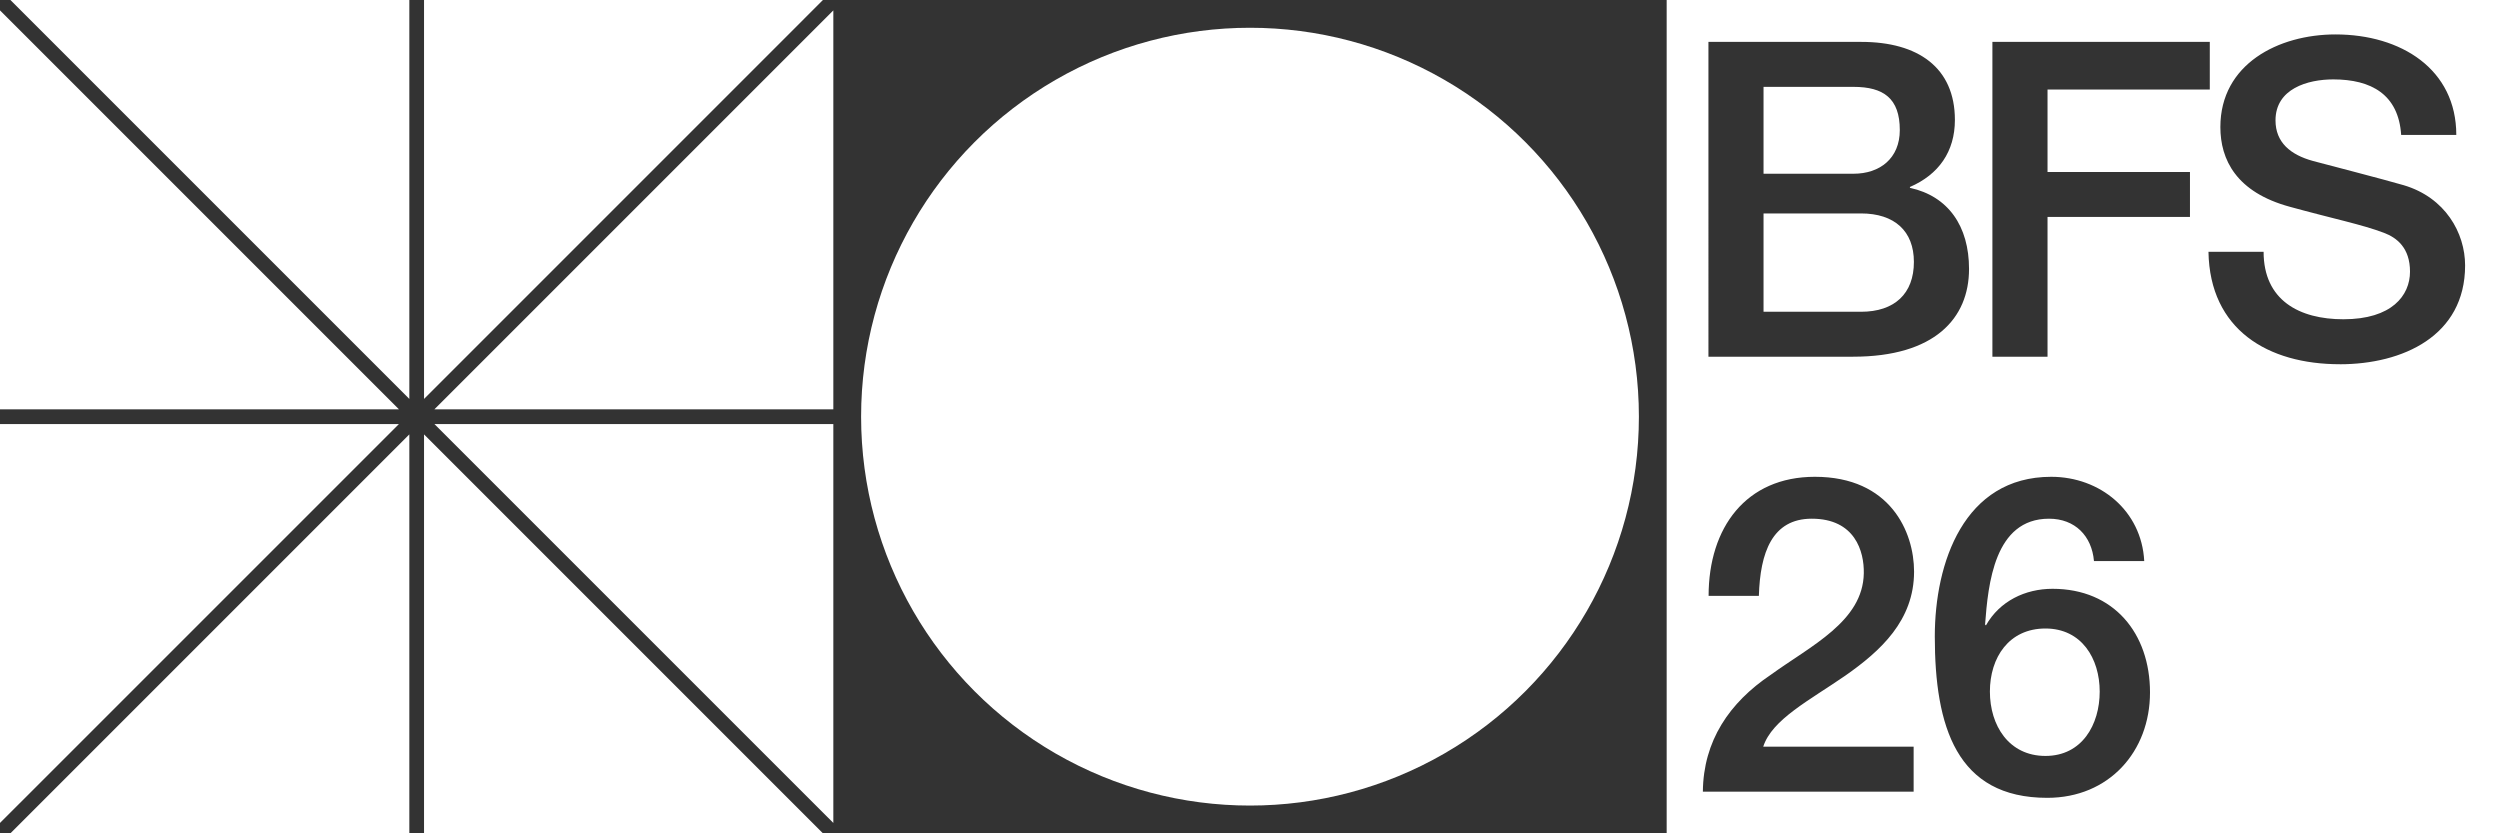
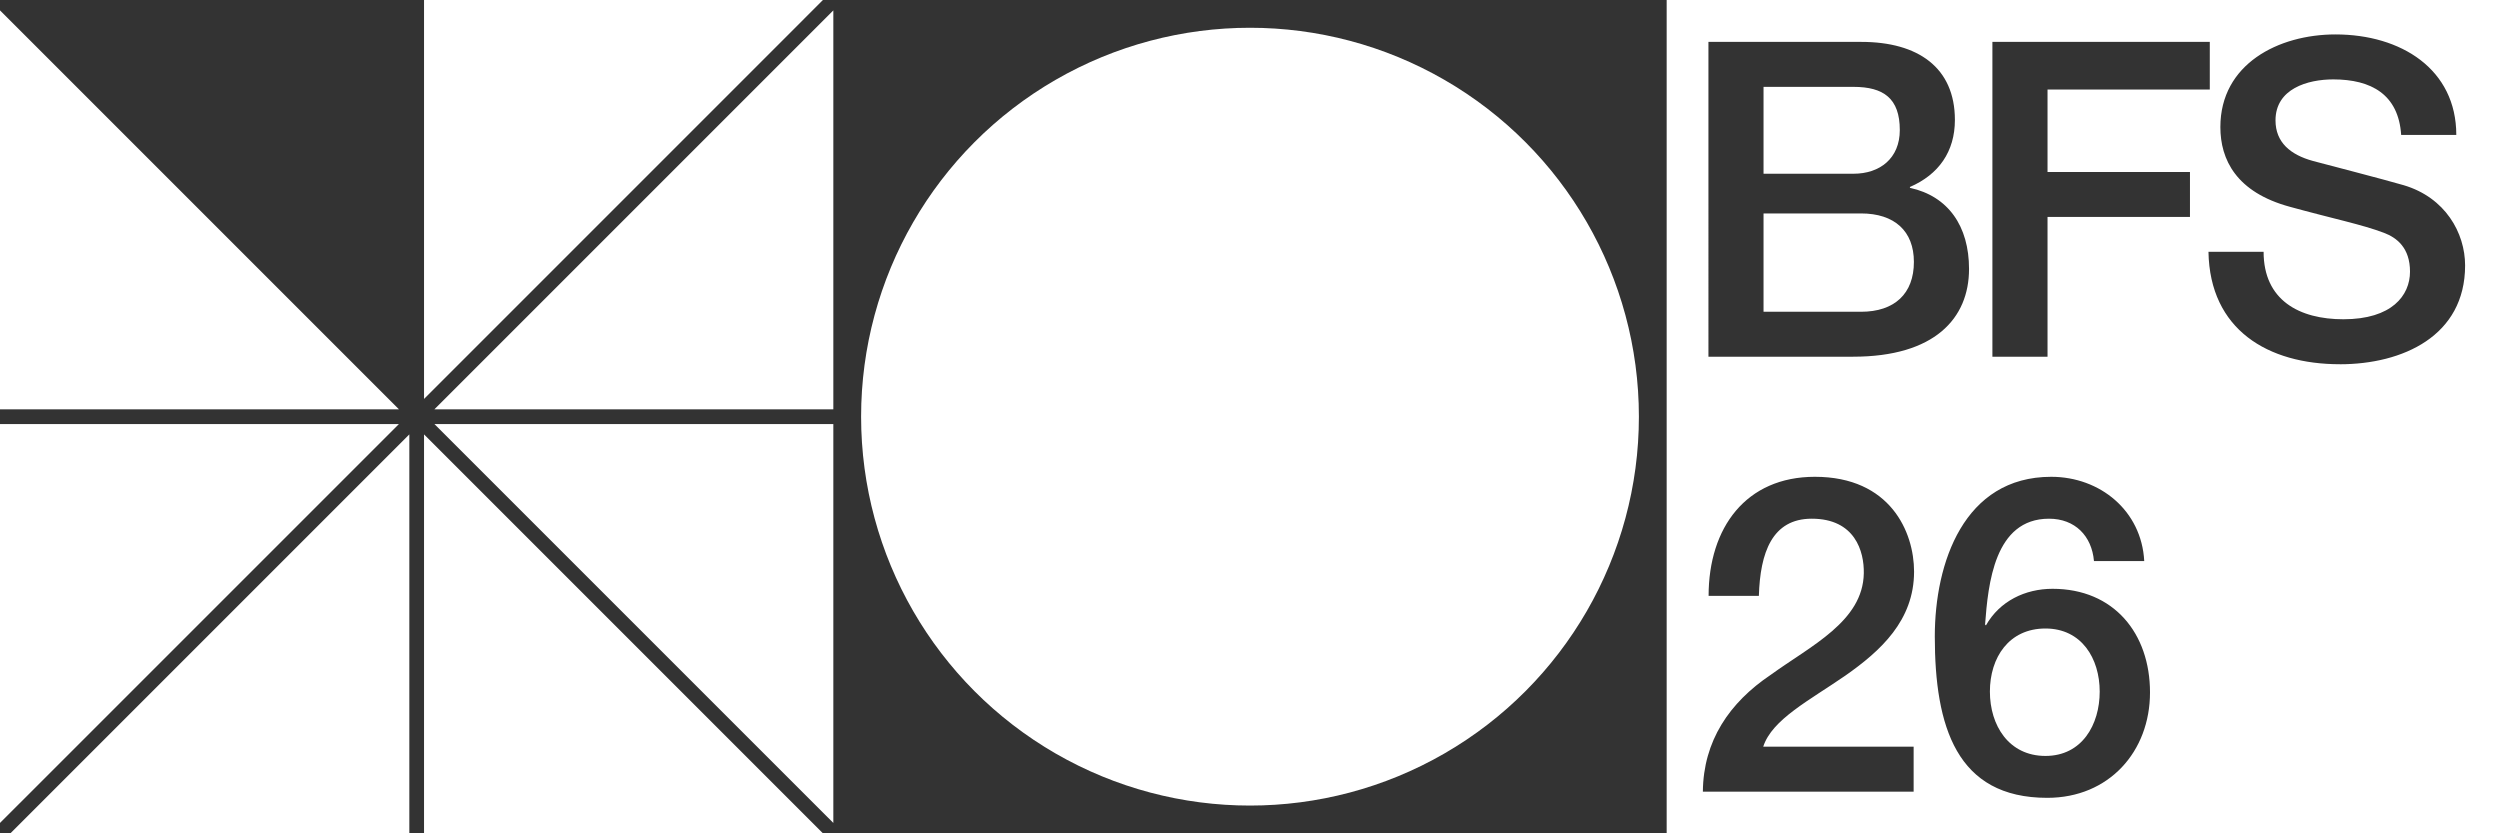
<svg xmlns="http://www.w3.org/2000/svg" id="Capa_1" version="1.1" viewBox="0 0 750 250">
  <rect x="0" y="0" width="750" height="250" fill="#333333" stroke="none" />
  <defs>
    <style>
      .st0 {
        fill: #fff;
      }
    </style>
  </defs>
  <circle class="st0" cx="375" cy="125" r="116.67" />
  <g>
    <path class="st0" d="M574.17,78.58c0-9.26-5.82-14.55-15.87-14.55h-29.24v29.5h29.24c10.05,0,15.87-5.42,15.87-14.95Z" />
    <path class="st0" d="M569.94,39.02c0-9.52-4.89-12.96-13.89-12.96h-26.99v26.06h26.99c7.94,0,13.89-4.63,13.89-13.1Z" />
    <path class="st0" d="M613.64,188.55c-10.98,0-16.67,8.73-16.67,18.92s5.69,19.31,16.67,19.31,16.27-9.39,16.27-19.31-5.42-18.92-16.27-18.92Z" />
    <path class="st0" d="M500,0v250h250V0h-250ZM512.53,12.57h45.9c16.93,0,28.04,7.67,28.04,23.41,0,9.52-4.89,16.4-13.49,20.11v.26c11.51,2.51,17.73,11.51,17.73,24.34,0,14.82-10.32,26.32-34.79,26.32h-43.39V12.57ZM574.09,224.01v13.49h-63.23c.13-15.21,7.94-26.72,20.37-35.06,12.04-8.73,27.65-16.01,27.91-30.43.13-6.61-2.65-16.4-15.61-16.4-11.91,0-15.48,10.19-15.87,23.15h-15.08c0-20.5,11.24-35.72,31.88-35.72,22.62,0,29.76,16.54,29.76,28.44,0,14.68-10.05,23.81-20.64,31.22-10.72,7.41-21.96,13.1-24.61,21.3h45.11ZM614.17,239.35c-27.25,0-33.73-21.43-33.73-48.42,0-22.09,8.73-47.89,34.92-47.89,14.68,0,27.12,10.19,27.91,25.27h-15.08c-.66-7.54-5.69-12.7-13.49-12.7-16.4,0-18.26,19.58-19.18,31.75l.26.26c4.1-7.28,11.77-10.98,19.98-10.98,18.39,0,29.24,13.36,29.24,31.09s-12.3,31.62-30.82,31.62ZM656.99,65.09h-42.73v41.93h-16.54V12.57h65.22v14.29h-48.68v24.74h42.73v13.49ZM701.96,109.27c-21.56,0-39.02-10.32-39.42-33.73h16.54c0,14.55,10.71,20.24,23.94,20.24,14.55,0,19.98-7.14,19.98-14.29s-3.97-10.19-7.81-11.64c-6.61-2.51-15.21-4.23-28.18-7.8-16.14-4.37-20.9-14.16-20.9-23.94,0-18.92,17.46-27.78,34.53-27.78,19.71,0,36.25,10.45,36.25,30.16h-16.54c-.79-12.17-8.99-16.67-20.37-16.67-7.67,0-17.33,2.78-17.33,12.3,0,6.61,4.5,10.32,11.24,12.17,1.46.4,22.36,5.82,27.25,7.28,12.44,3.7,18.39,14.29,18.39,24.08,0,21.17-18.78,29.63-37.57,29.63Z" />
  </g>
  <g>
    <polygon class="st0" points="0 3.12 0 122.8 119.68 122.8 0 3.12" />
-     <polygon class="st0" points="122.8 0 3.12 0 122.8 119.68 122.8 0" />
    <polygon class="st0" points="127.21 0 127.21 119.68 246.88 0 127.21 0" />
    <polygon class="st0" points="0 127.21 0 246.88 119.68 127.21 0 127.21" />
    <polygon class="st0" points="250 122.8 250 127.21 130.32 127.21 250 246.88 250 3.12 130.32 122.8 250 122.8" />
-     <polygon class="st0" points="250 0 250 0 250 0 250 0" />
    <polygon class="st0" points="246.88 250 127.21 130.32 127.21 250 122.8 250 122.8 130.32 3.12 250 0 250 0 250 0 250 250 250 250 250 250 250 246.88 250" />
  </g>
</svg>